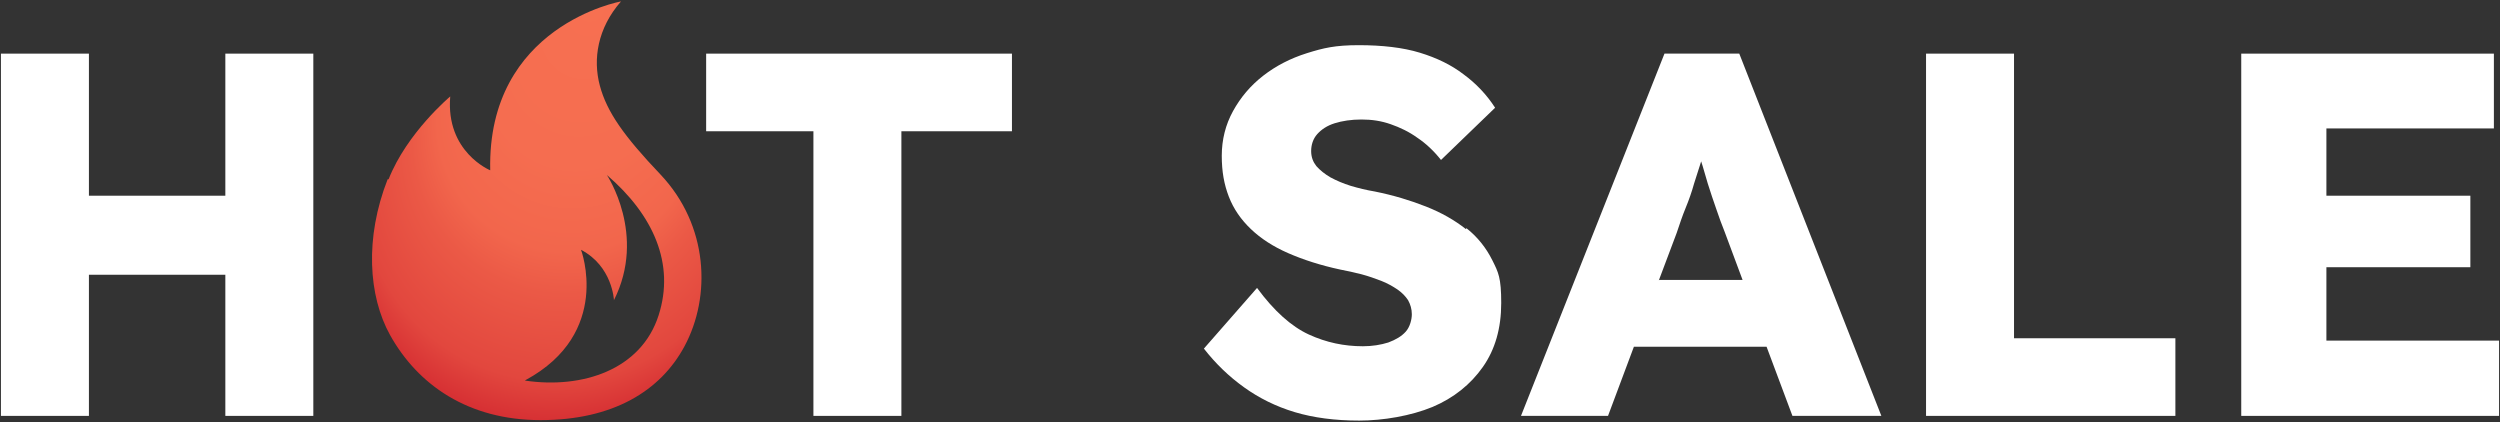
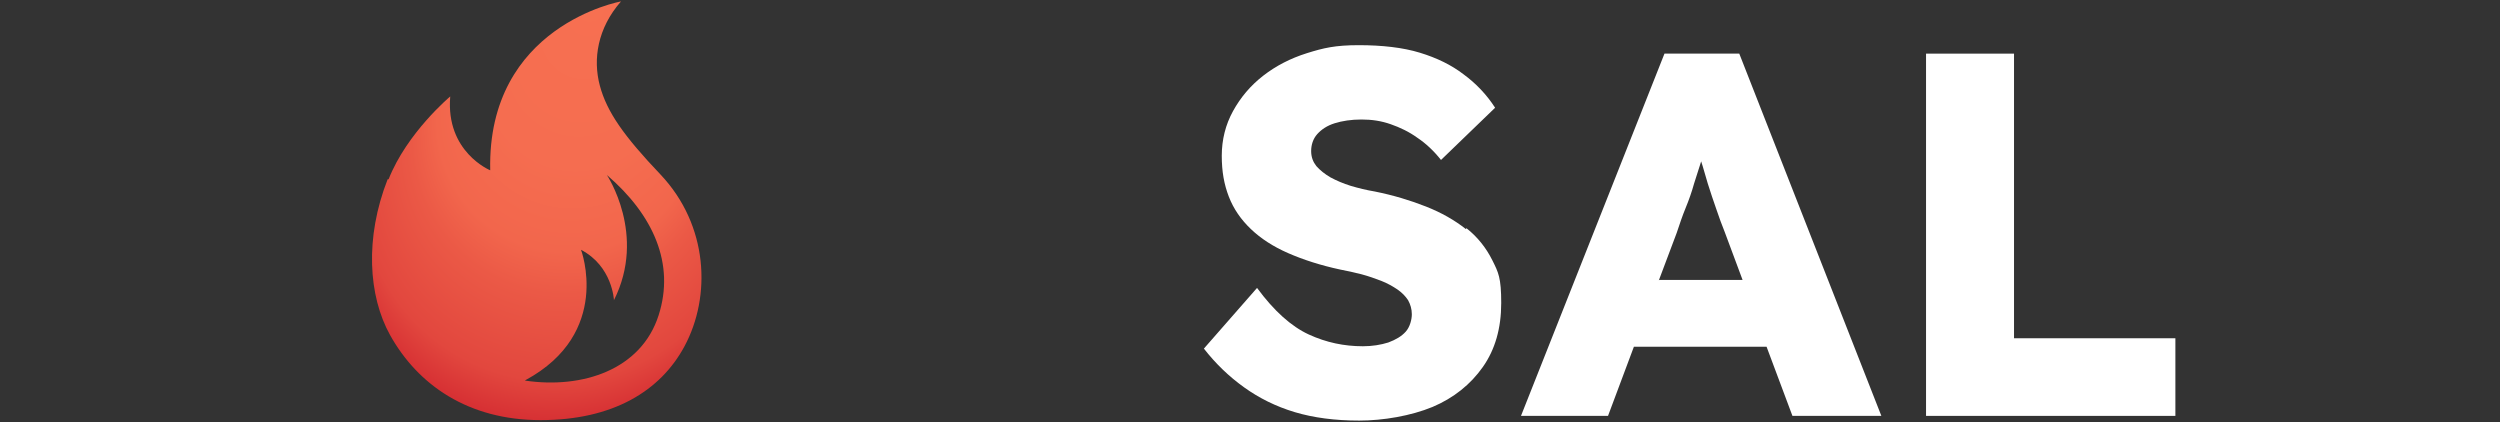
<svg xmlns="http://www.w3.org/2000/svg" id="Capa_1" version="1.1" viewBox="0 0 531.4 89.8">
  <rect x="0" y="0" width="531.4" height="89.8" fill="#333333" stroke="none" />
  <defs>
    <style> .st0 { fill: url(#Degradado_sin_nombre_5); } .st1 { fill: #fff; } </style>
    <radialGradient id="Degradado_sin_nombre_5" data-name="Degradado sin nombre 5" cx="117.3" cy="44" fx="117.3" fy="-2" r="46.4" gradientTransform="translate(10.3 -21.3) rotate(10.7)" gradientUnits="userSpaceOnUse">
      <stop offset="0" stop-color="#f77051" />
      <stop offset=".4" stop-color="#f56d50" />
      <stop offset=".6" stop-color="#f2664c" />
      <stop offset=".7" stop-color="#eb5946" />
      <stop offset=".9" stop-color="#e2473e" />
      <stop offset="1" stop-color="#d62f33" />
      <stop offset="1" stop-color="#d22730" />
    </radialGradient>
  </defs>
  <g>
-     <polygon class="st1" points="47.9 41.6 18.9 41.6 18.9 11.4 .2 11.4 .2 88.4 18.9 88.4 18.9 58.4 47.9 58.4 47.9 88.4 66.6 88.4 66.6 11.4 47.9 11.4 47.9 41.6" />
-     <polygon class="st1" points="150.1 27.9 172.9 27.9 172.9 88.4 191.6 88.4 191.6 27.9 215.1 27.9 215.1 11.4 150.1 11.4 150.1 27.9" />
    <path class="st1" d="M311.6,48.7c-2.4-1.9-5.2-3.5-8.5-4.8-3.3-1.3-6.9-2.4-10.9-3.2-1.8-.3-3.4-.7-5.1-1.2-1.6-.5-3-1.1-4.3-1.8-1.2-.7-2.2-1.5-3-2.4-.7-.9-1.1-1.9-1.1-3.2s.4-2.6,1.3-3.6,2.1-1.8,3.7-2.3c1.6-.5,3.5-.8,5.7-.8s4.2.3,6.2,1c2,.7,3.9,1.6,5.7,2.9,1.8,1.2,3.5,2.8,5,4.7l11.5-11.1c-1.8-2.8-4.1-5.2-6.7-7.1-2.6-2-5.7-3.5-9.3-4.6-3.6-1.1-8-1.6-13-1.6s-7.5.6-11,1.7c-3.5,1.1-6.6,2.7-9.3,4.8-2.7,2.1-4.8,4.6-6.4,7.5-1.6,2.9-2.4,6.1-2.4,9.5s.5,6.1,1.5,8.7c1,2.6,2.6,4.9,4.7,6.9,2.1,2,4.7,3.7,7.9,5.1,3.2,1.4,6.9,2.6,11.1,3.5,1.5.3,3,.6,4.5,1,1.5.4,2.9.9,4.2,1.4,1.3.5,2.5,1.2,3.4,1.8,1,.7,1.7,1.4,2.3,2.3.5.9.8,1.9.8,3s-.4,2.7-1.3,3.7-2.1,1.7-3.7,2.3c-1.6.5-3.4.8-5.4.8-4,0-7.8-.8-11.5-2.5-3.7-1.7-7.4-5-11-9.9l-11.3,12.9c2.5,3.2,5.3,5.9,8.5,8.2,3.2,2.3,6.8,4.1,10.8,5.3s8.6,1.8,13.7,1.8,11-1,15.6-2.9c4.5-1.9,8.1-4.8,10.7-8.5,2.6-3.7,3.9-8.2,3.9-13.6s-.6-6.5-1.9-9.1c-1.3-2.6-3.1-4.9-5.5-6.8Z" />
    <path class="st1" d="M353.8,11.4l-30.5,77h18.5l5.5-14.7h28.2l5.5,14.7h18.9l-30.2-77h-15.8ZM352.6,59.6l3.8-10.1c.6-1.8,1.2-3.6,1.9-5.3.7-1.7,1.3-3.4,1.8-5.2.5-1.5,1-3.1,1.5-4.7.5,1.5.9,3.1,1.4,4.7.6,1.9,1.2,3.7,1.8,5.4.6,1.8,1.2,3.4,1.8,4.9l3.8,10.2h-17.7Z" />
    <polygon class="st1" points="428.1 11.4 409.4 11.4 409.4 88.4 462.4 88.4 462.4 71.9 428.1 71.9 428.1 11.4" />
-     <polygon class="st1" points="494.5 72.4 494.5 56.8 525.1 56.8 525.1 41.6 494.5 41.6 494.5 27.3 530.1 27.3 530.1 11.4 476.4 11.4 476.4 88.4 531.2 88.4 531.2 72.4 494.5 72.4" />
  </g>
  <path class="st0" d="M82.4,38.1c-4.9,12.5-4.1,24.8.5,33.1,5.9,10.6,16.6,18.1,32,18.1s25.5-6.2,30.6-15.7c5.7-10.6,5.1-25.7-5.1-36.5-7.8-8.2-11.4-13.3-12.9-18.9s-.5-12.2,4.5-17.9c0,0-28.5,5.1-27.8,35.9,0,0-9.5-3.9-8.5-15.7,0,0-9.2,7.7-13.1,17.6ZM111.7,80.8c18.5-10,11.8-27.7,11.8-27.7,6.7,3.5,7,10.7,7,10.7,7-13.9-1.5-26.6-1.5-26.6,9.9,8.5,14.5,18.9,11,29.8-3.7,11.6-16.2,15.7-28.4,13.9Z" />
</svg>